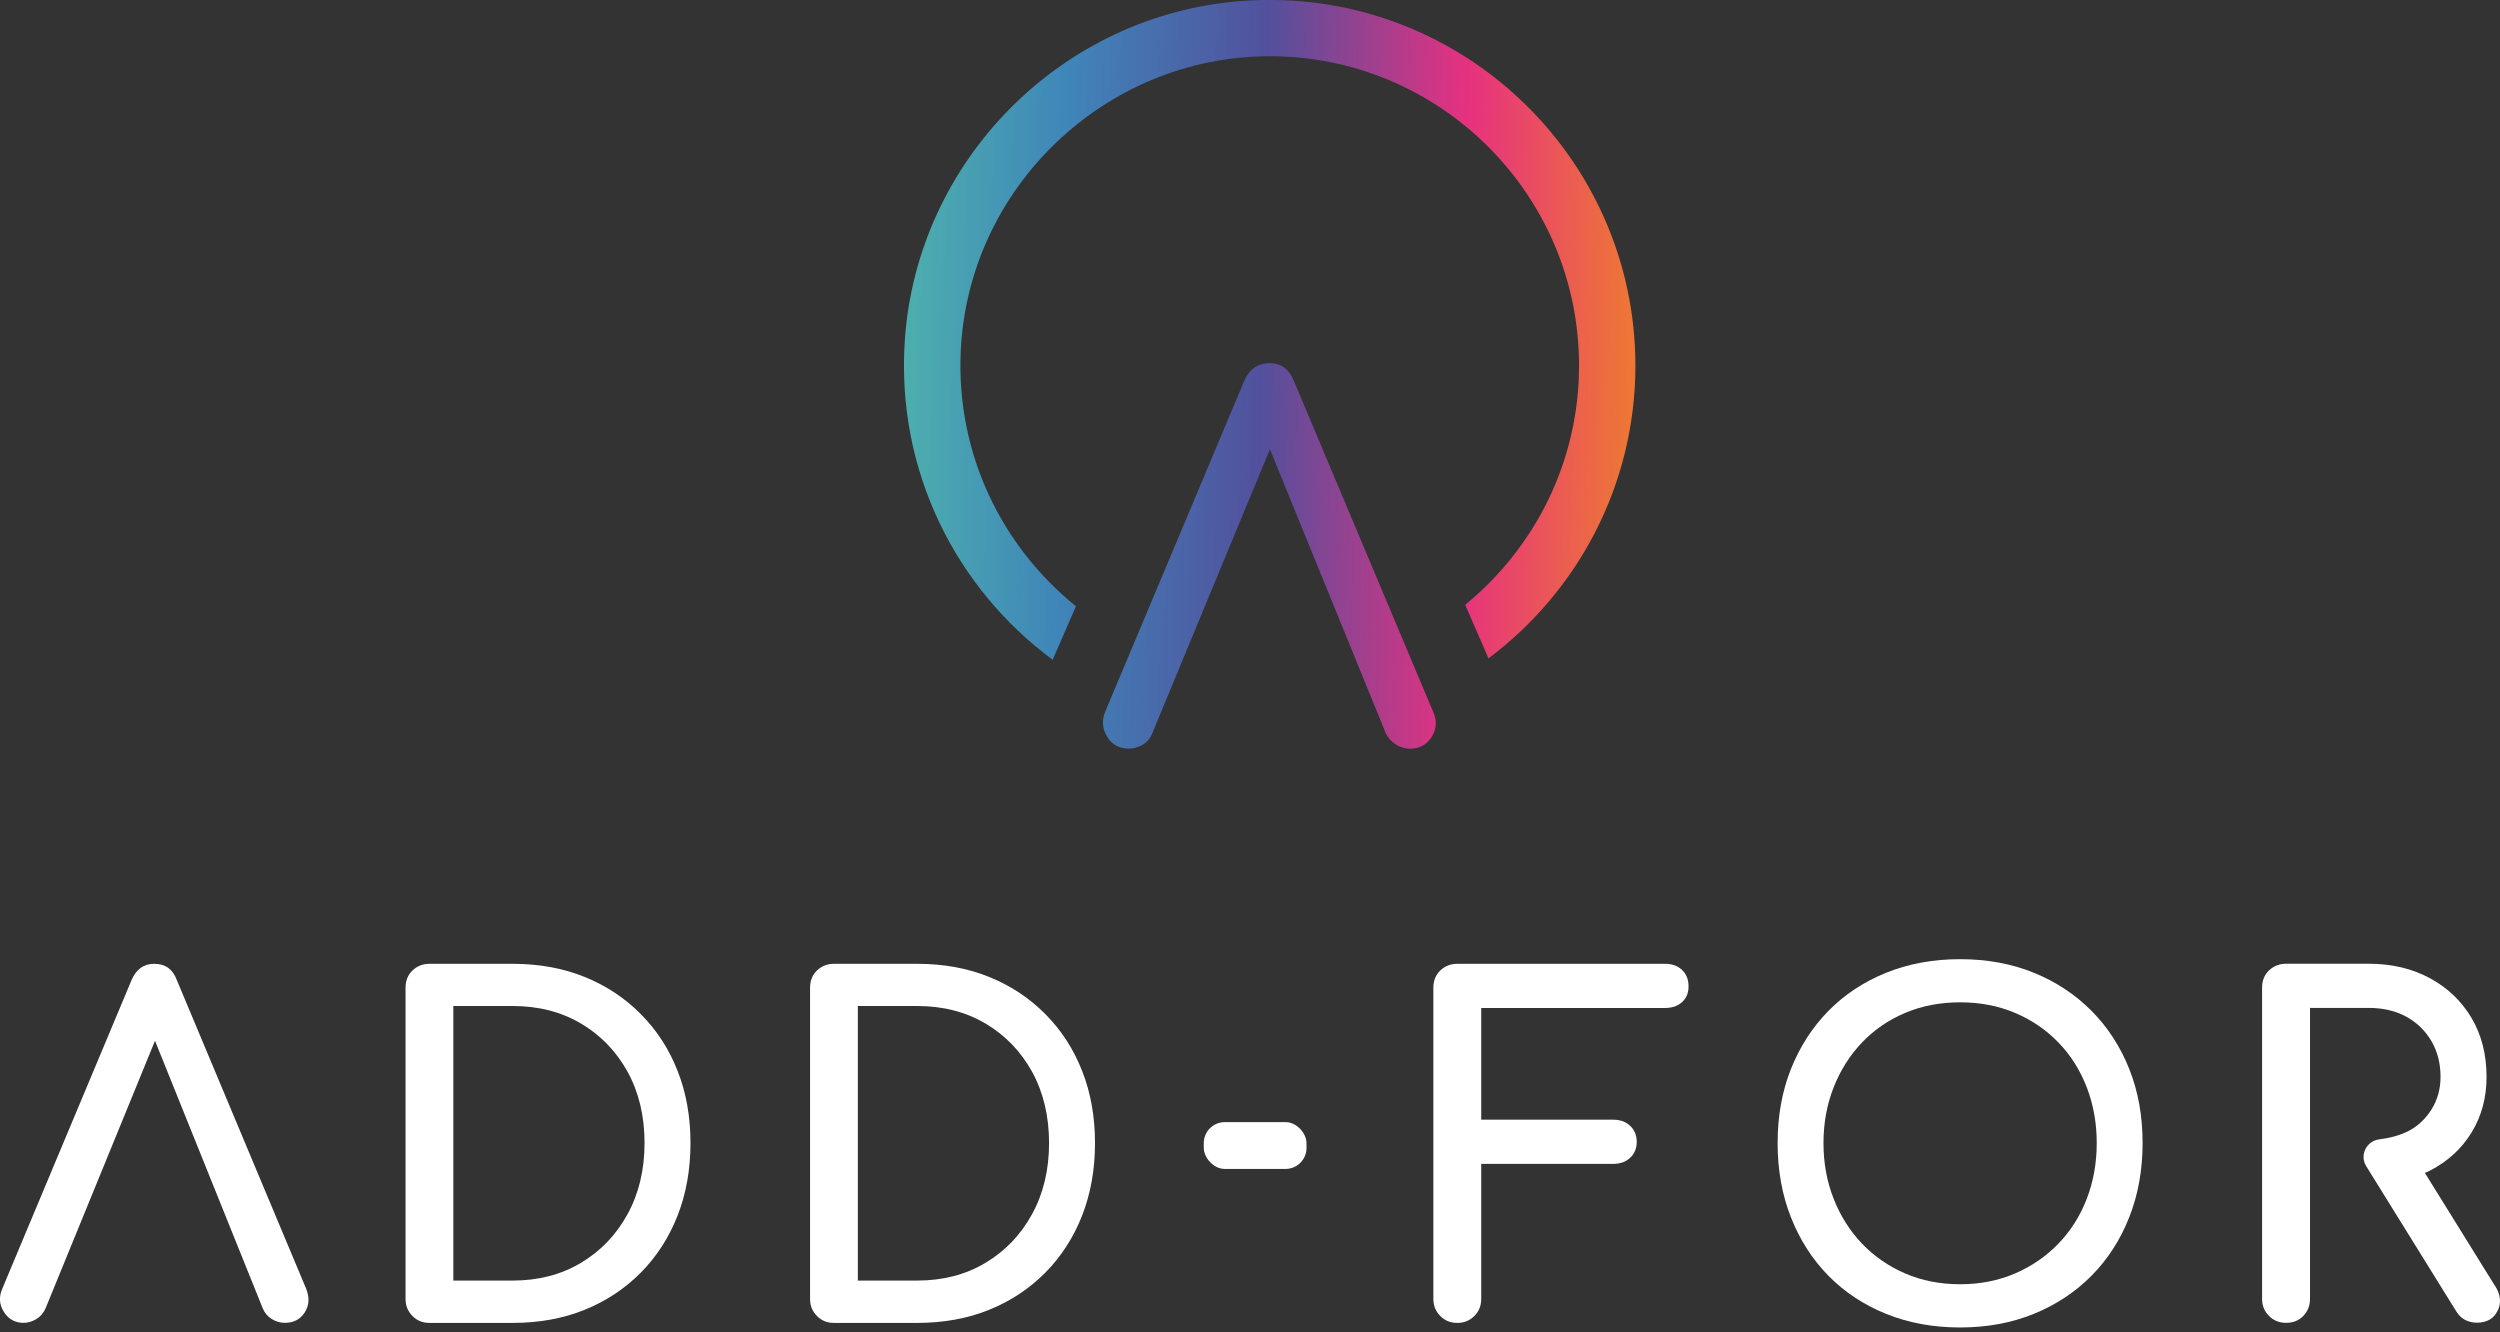
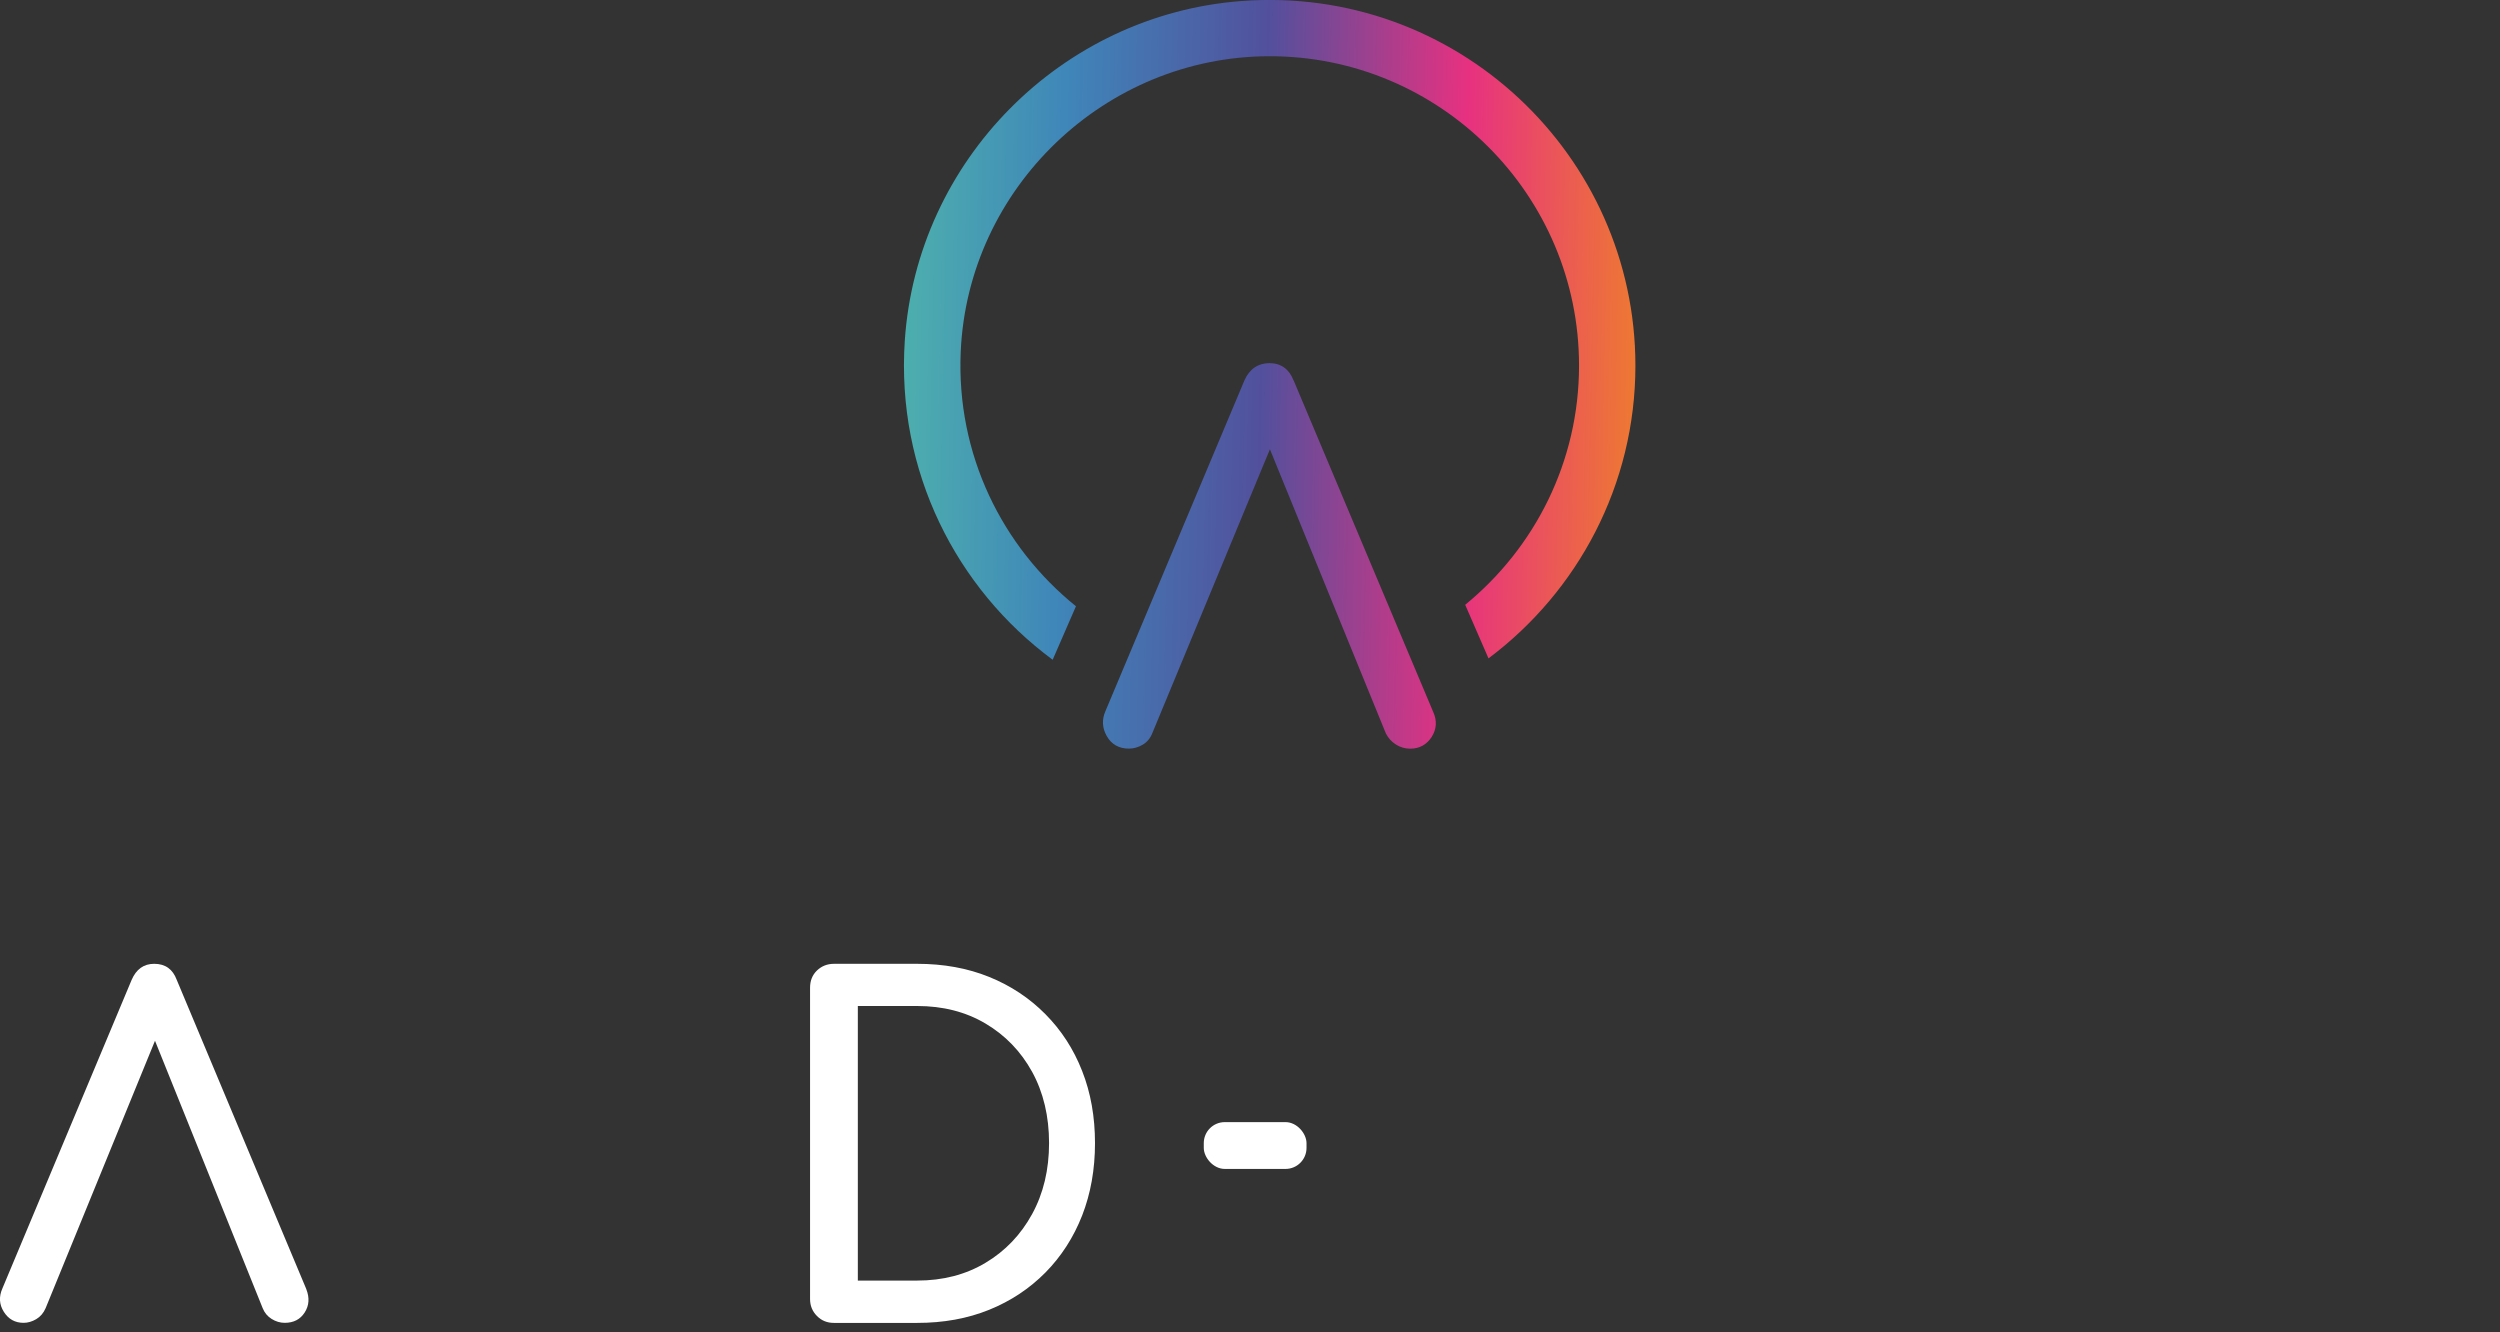
<svg xmlns="http://www.w3.org/2000/svg" xmlns:xlink="http://www.w3.org/1999/xlink" viewBox="0 0 340.16 181.3">
  <rect x="0" y="0" width="340.16" height="181.3" fill="#333333" stroke="none" />
  <linearGradient id="a" gradientUnits="userSpaceOnUse" x1="116.47" x2="225.78" y1="74.63" y2="76.96">
    <stop offset=".01" stop-color="#50b8ab" />
    <stop offset=".25" stop-color="#3f86b9" />
    <stop offset=".5" stop-color="#52509d" />
    <stop offset=".75" stop-color="#e73180" />
    <stop offset="1" stop-color="#ef8426" />
  </linearGradient>
  <linearGradient id="b" x1="117.12" x2="226.43" xlink:href="#a" y1="44.02" y2="46.34" />
  <path d="m176 51.75c-.59-1.53-1.72-2.34-3.27-2.34s-2.72.8-3.4 2.33l-18.94 45.07c-.48 1.13-.42 2.25.2 3.34.62 1.12 1.66 1.71 3.01 1.71.65 0 1.28-.18 1.86-.52.62-.36 1.07-.91 1.34-1.61l15.99-38.6 15.77 38.65c.32.64.78 1.15 1.37 1.52.59.38 1.25.57 1.95.57 1.24 0 2.25-.55 2.92-1.6s.74-2.22.22-3.37l-19-45.13z" fill="url(#a)" />
  <path d="m222.52 49.76c0-28.71-24.44-51.82-53.61-49.62-24.48 1.85-44.16 21.71-45.8 46.2-1.19 17.77 7.01 33.74 20.12 43.43l3.17-7.28c-10.03-8.09-16.3-20.65-15.68-34.64.98-22.29 19.63-40.14 41.94-40.2 23.26-.06 42.19 18.85 42.19 42.09 0 13.12-6.05 24.83-15.49 32.55l3.17 7.29c12.12-9.08 19.99-23.56 19.99-39.84z" fill="url(#b)" />
  <g fill="#fff">
    <path d="m41.69 175.43-17.64-42.1c-.54-1.46-1.56-2.19-3.07-2.19-1.42 0-2.44.73-3.07 2.19l-17.58 41.97c-.5 1.13-.44 2.19.19 3.19s1.52 1.5 2.69 1.5c.58 0 1.16-.17 1.72-.5s.99-.83 1.28-1.5l14.88-36.38 14.65 36.38c.25.63.66 1.12 1.22 1.47s1.16.53 1.78.53c1.21 0 2.12-.47 2.72-1.41s.68-1.99.22-3.16z" />
-     <path d="m58.43 180c-.92 0-1.69-.31-2.31-.94s-.94-1.4-.94-2.31v-42.35c0-.96.31-1.74.94-2.35.63-.6 1.4-.91 2.31-.91h11.32c3.59 0 6.85.59 9.79 1.78s5.49 2.88 7.66 5.07 3.84 4.76 5 7.73c1.17 2.96 1.75 6.24 1.75 9.82 0 3.59-.59 6.87-1.75 9.85-1.17 2.98-2.84 5.57-5 7.76-2.17 2.19-4.72 3.88-7.66 5.07s-6.2 1.78-9.79 1.78zm3.25-5.76h8.07c3.5 0 6.6-.8 9.29-2.41 2.69-1.6 4.81-3.82 6.35-6.63s2.31-6.04 2.31-9.67c0-3.67-.77-6.9-2.31-9.7-1.54-2.79-3.66-4.98-6.35-6.57s-5.79-2.38-9.29-2.38h-8.07s0 37.35 0 37.35z" />
    <path d="m113.47 180c-.92 0-1.69-.31-2.31-.94-.63-.63-.94-1.4-.94-2.31v-42.35c0-.96.31-1.74.94-2.35.63-.6 1.4-.91 2.31-.91h11.32c3.59 0 6.85.59 9.79 1.78s5.49 2.88 7.66 5.07 3.84 4.76 5 7.73c1.17 2.96 1.75 6.24 1.75 9.82 0 3.59-.59 6.87-1.75 9.85-1.17 2.98-2.84 5.57-5 7.76-2.17 2.19-4.72 3.88-7.66 5.07s-6.2 1.78-9.79 1.78zm3.25-5.76h8.07c3.5 0 6.6-.8 9.29-2.41 2.69-1.6 4.81-3.82 6.35-6.63s2.31-6.04 2.31-9.67-.77-6.9-2.31-9.7c-1.54-2.79-3.66-4.98-6.35-6.57s-5.79-2.38-9.29-2.38h-8.07s0 37.35 0 37.35z" />
-     <path d="m198.28 180c-.92 0-1.69-.31-2.31-.94-.63-.63-.94-1.4-.94-2.31v-42.35c0-.96.31-1.74.94-2.35.63-.6 1.4-.91 2.31-.91h28.28c.96 0 1.73.28 2.32.85.58.56.87 1.3.87 2.22s-.29 1.58-.87 2.13c-.59.54-1.36.81-2.32.81h-25.02s0 15.2 0 15.2h17.96c.96 0 1.73.28 2.32.85.58.56.88 1.28.88 2.16s-.29 1.6-.88 2.16-1.36.84-2.32.84h-17.96s0 18.39 0 18.39c0 .92-.31 1.69-.94 2.31-.63.63-1.4.94-2.32.94z" />
-     <path d="m266.7 180.62c-3.67 0-7.03-.62-10.07-1.85s-5.66-2.96-7.85-5.19-3.89-4.88-5.1-7.95-1.81-6.43-1.81-10.1.6-7.03 1.81-10.07 2.91-5.68 5.1-7.91 4.81-3.96 7.85-5.19 6.4-1.85 10.07-1.85 7.02.62 10.04 1.85 5.64 2.96 7.85 5.19 3.92 4.87 5.13 7.91 1.81 6.4 1.81 10.07-.61 7.04-1.82 10.1c-1.21 3.07-2.92 5.72-5.13 7.95s-4.83 3.96-7.85 5.19-6.37 1.85-10.04 1.85zm0-5.88c2.71 0 5.2-.49 7.48-1.47 2.27-.98 4.24-2.34 5.91-4.07s2.95-3.76 3.85-6.1 1.35-4.86 1.35-7.57-.45-5.23-1.35-7.57-2.18-4.37-3.85-6.1-3.64-3.08-5.91-4.04-4.77-1.44-7.48-1.44-5.2.48-7.48 1.44c-2.27.96-4.23 2.31-5.88 4.04s-2.93 3.76-3.85 6.1-1.38 4.86-1.38 7.57.46 5.23 1.38 7.57 2.2 4.37 3.85 6.1 3.61 3.09 5.88 4.07 4.76 1.47 7.48 1.47z" />
-     <path d="m339.5 175-9.56-15.41c.22-.1.47-.19.69-.31 2.42-1.25 4.3-2.97 5.66-5.19s2.04-4.74 2.04-7.56c0-3.05-.68-5.71-2.04-8.02-1.36-2.29-3.24-4.1-5.66-5.41s-5.19-1.97-8.32-1.97h-11.25c-.92 0-1.69.31-2.32.9-.63.61-.95 1.38-.95 2.35v42.36c0 .92.32 1.69.95 2.32s1.4.93 2.32.93c.95 0 1.73-.31 2.33-.93.61-.63.92-1.4.92-2.32v-39.6s8 0 8 0c1.92 0 3.61.39 5.07 1.18 1.46.8 2.61 1.91 3.44 3.32s1.25 3.05 1.25 4.88c0 1.66-.42 3.15-1.25 4.47-.83 1.31-1.96 2.38-3.44 3.06-1.17.54-2.48.83-3.67.98-1.74.23-2.68 2.16-1.75 3.65l11.66 18.8.58.93c.32.54.73.93 1.21 1.18s1.02.38 1.6.38c1.33 0 2.27-.52 2.81-1.59.54-1.06.44-2.2-.32-3.41z" />
    <rect height="6.37" rx="2.86" width="13.98" x="163.79" y="152.68" />
  </g>
</svg>